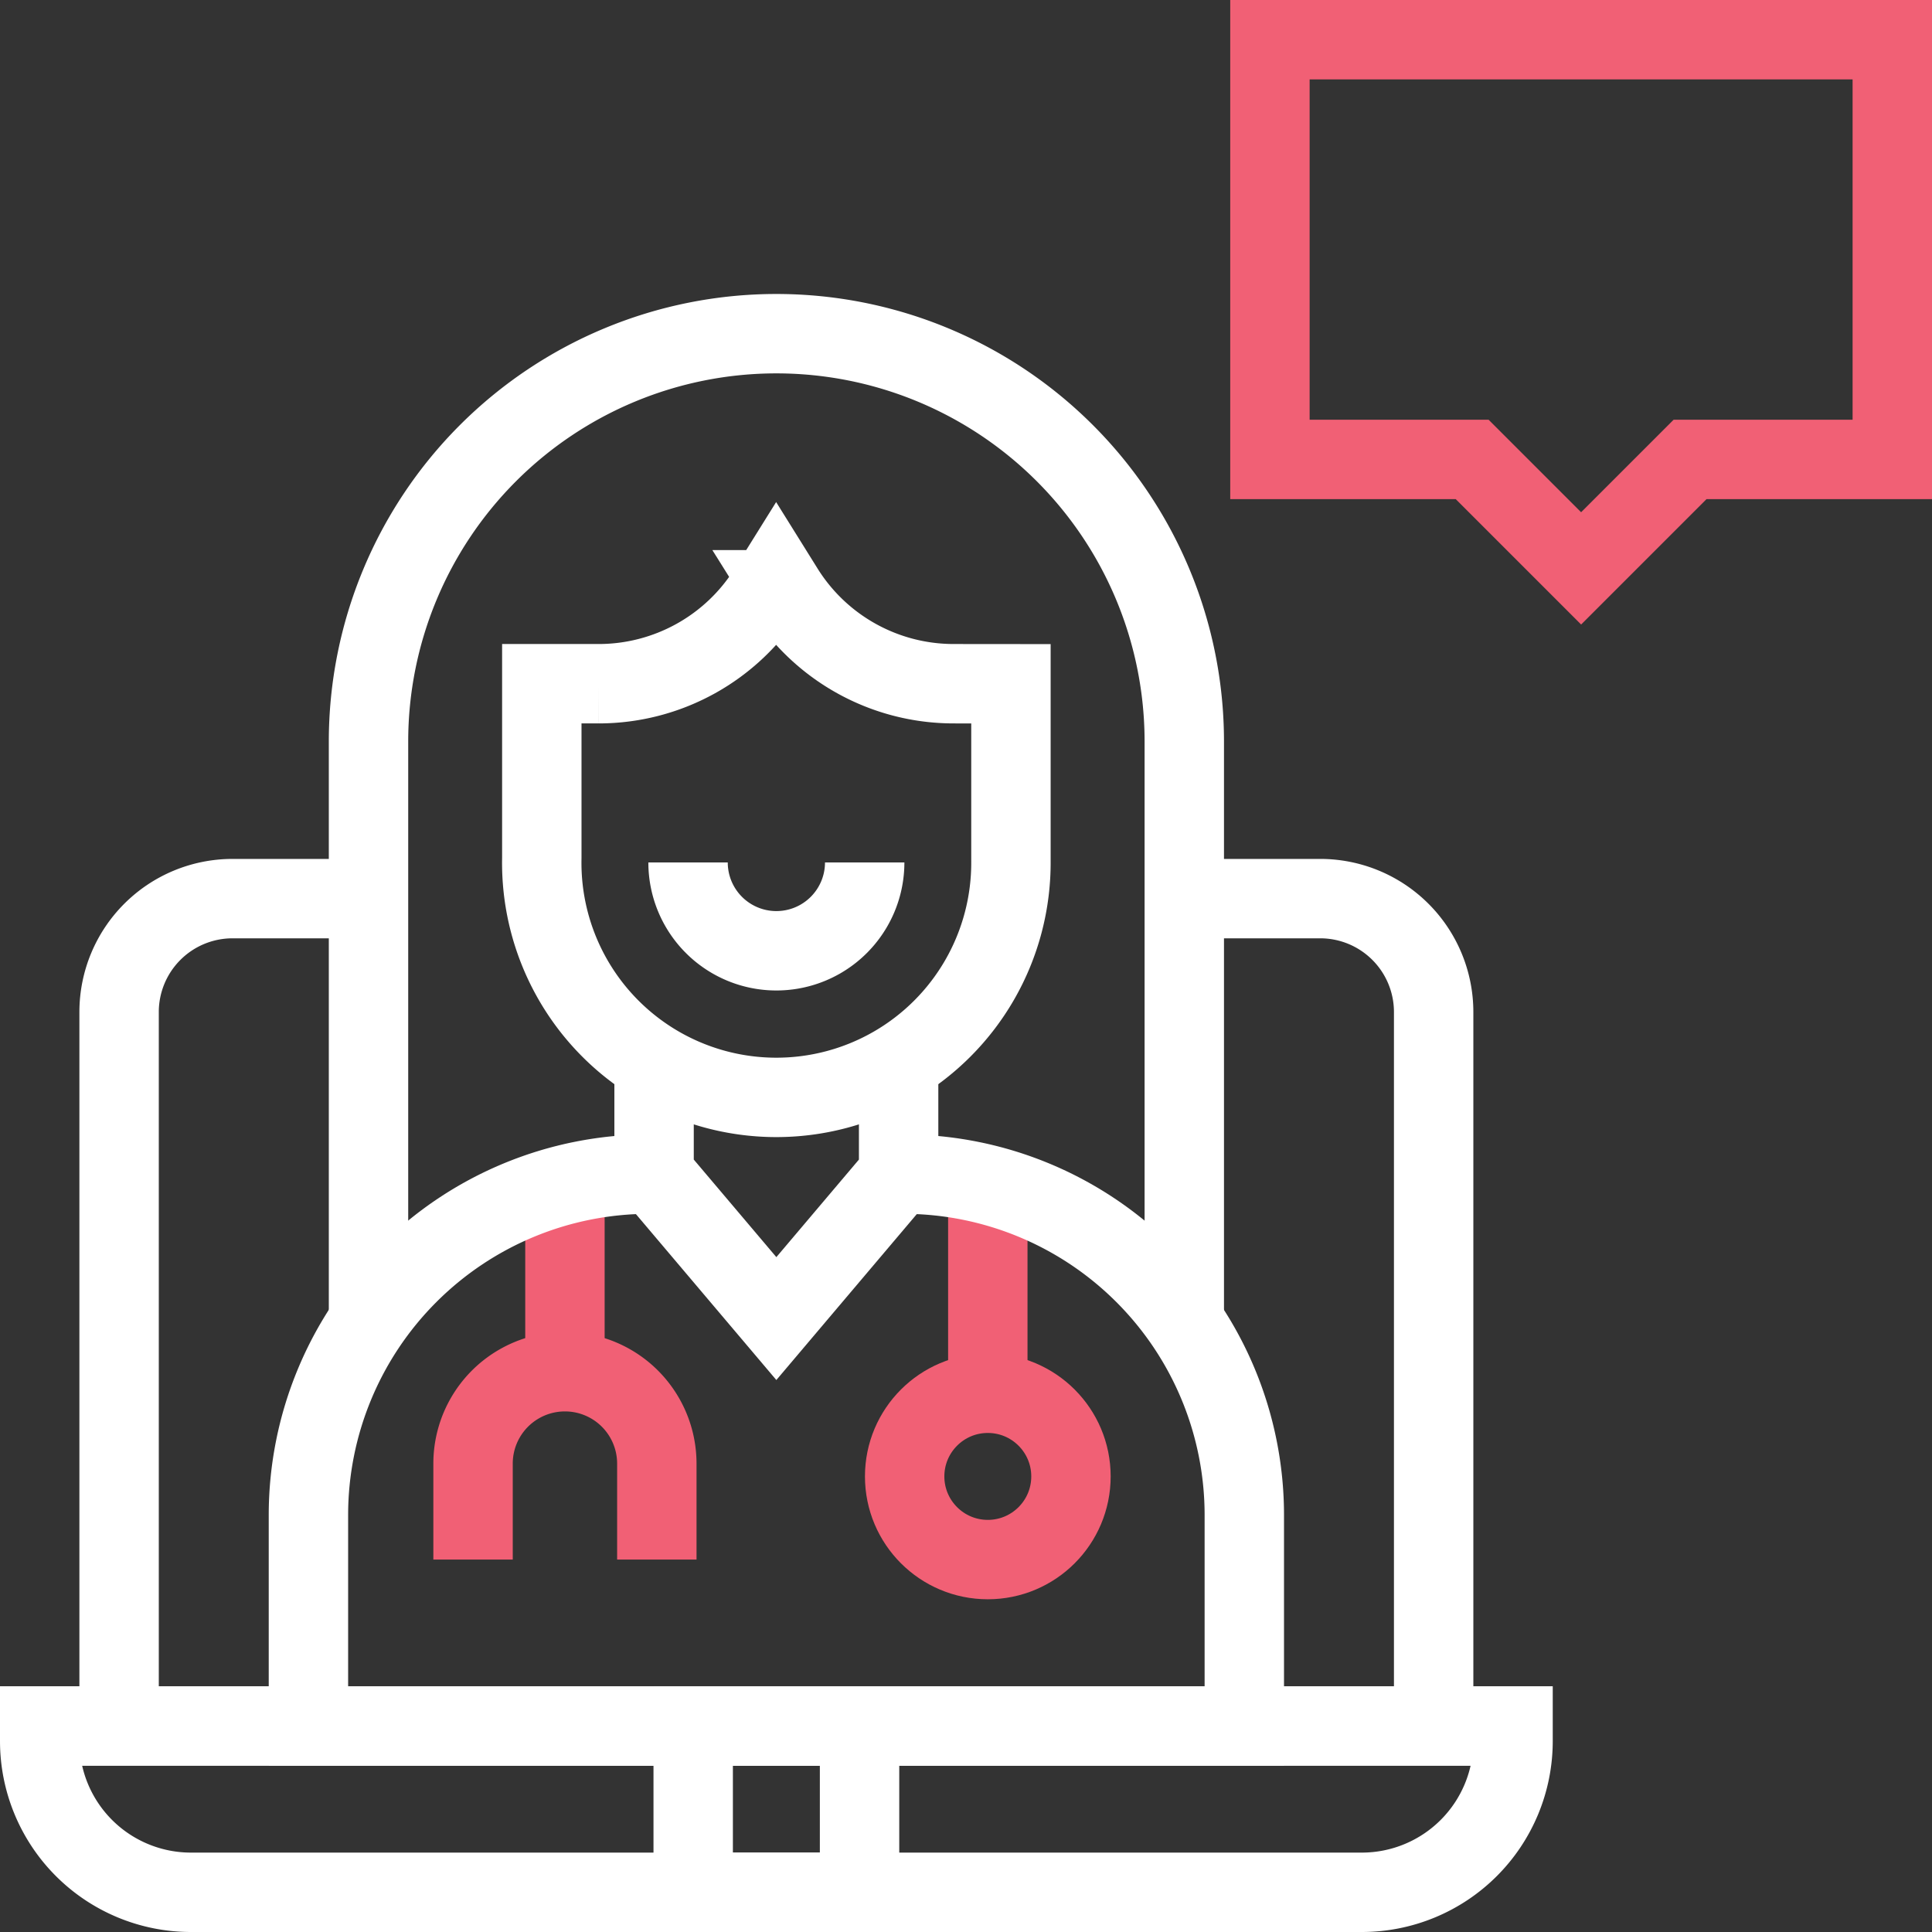
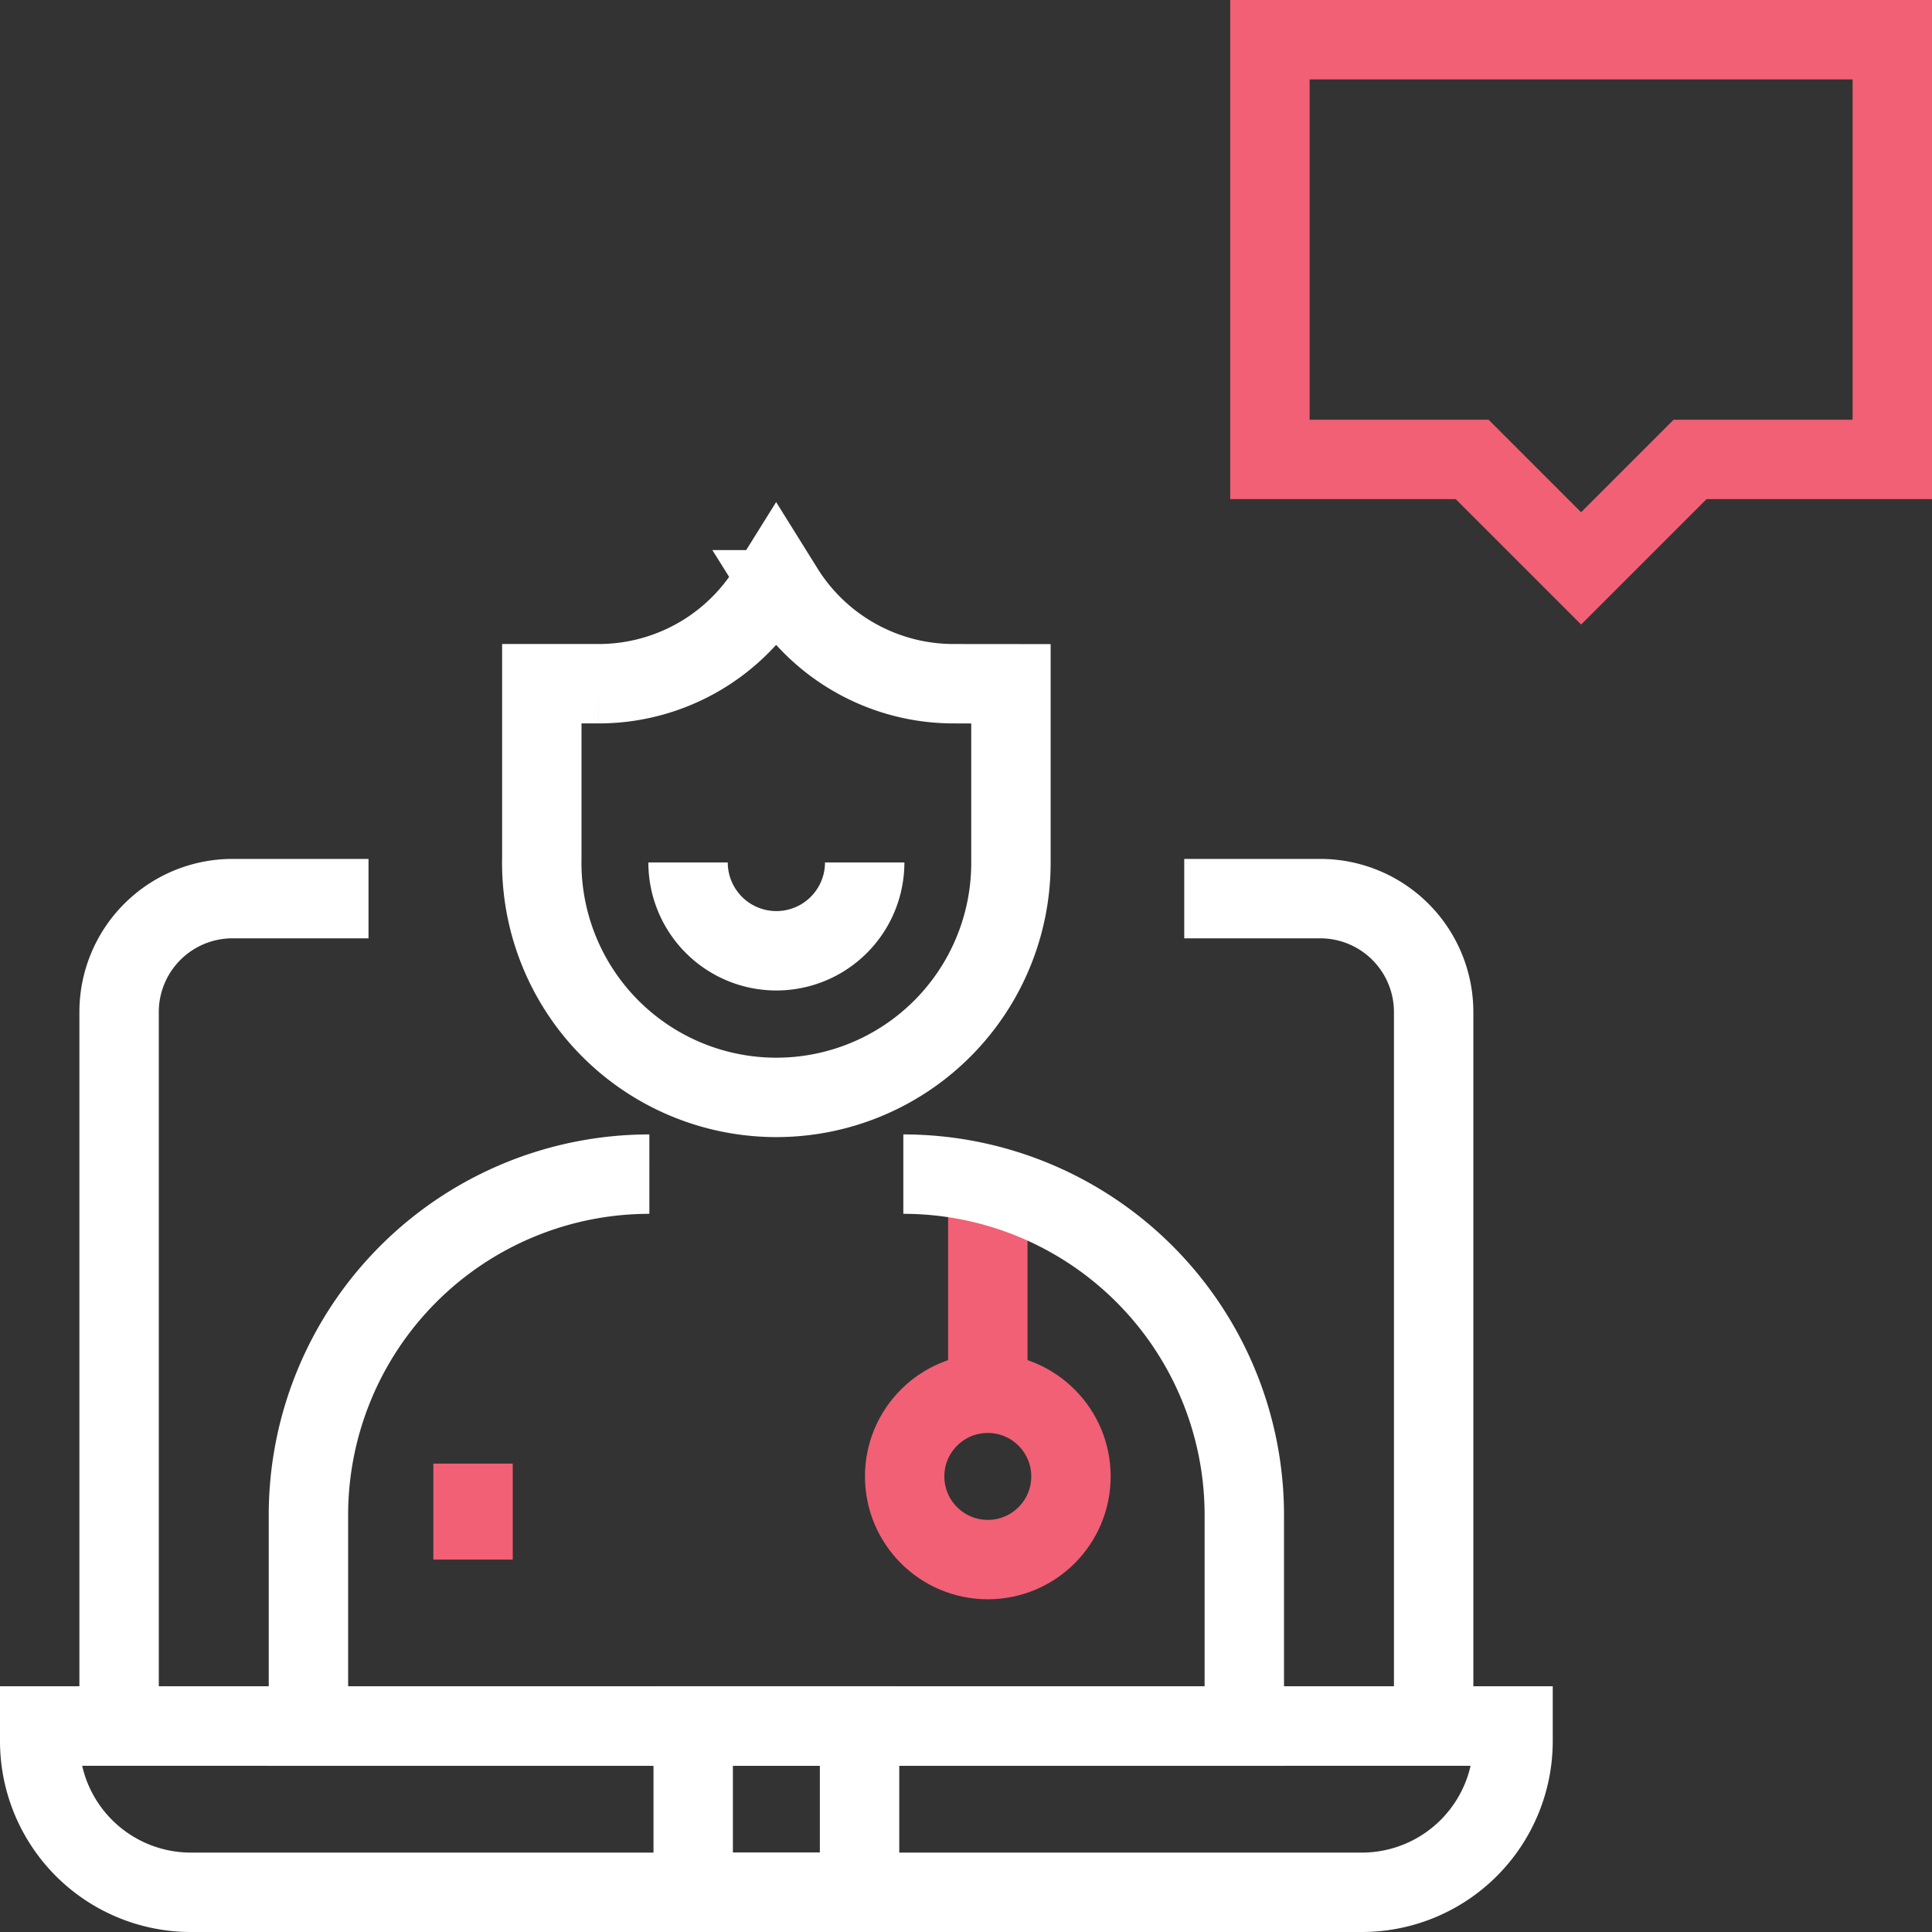
<svg xmlns="http://www.w3.org/2000/svg" width="36.5" height="36.5" viewBox="0 0 36.5 36.5">
  <rect x="0" y="0" width="36.5" height="36.5" fill="#333333" stroke="none" />
  <g id="doctor" transform="translate(0.75 0.75)">
    <g id="Group_2559" data-name="Group 2559" transform="translate(8.187 21.731)">
      <g id="Group_2557" data-name="Group 2557" transform="translate(0 0)">
-         <line id="Line_102" data-name="Line 102" y1="3.434" transform="translate(1.736)" fill="none" stroke="#f16075" stroke-width="1.5" />
-         <path id="Path_1564" data-name="Path 1564" d="M125.617,366.859v-1.813a1.736,1.736,0,0,1,3.472,0v1.813" transform="translate(-125.617 -359.876)" fill="none" stroke="#f16075" stroke-width="1.5" />
+         <path id="Path_1564" data-name="Path 1564" d="M125.617,366.859v-1.813v1.813" transform="translate(-125.617 -359.876)" fill="none" stroke="#f16075" stroke-width="1.5" />
      </g>
      <g id="Group_2558" data-name="Group 2558" transform="translate(8.154 0.199)">
        <line id="Line_103" data-name="Line 103" y1="3.642" transform="translate(1.571)" fill="none" stroke="#f16075" stroke-width="1.5" />
        <circle id="Ellipse_41" data-name="Ellipse 41" cx="1.571" cy="1.571" r="1.571" transform="translate(0 3.642)" fill="none" stroke="#f16075" stroke-width="1.5" />
      </g>
    </g>
    <g id="Group_2561" data-name="Group 2561">
      <g id="Group_2560" data-name="Group 2560" transform="translate(5.077 5.554)">
        <path id="Path_1565" data-name="Path 1565" d="M152.668,155.172v3.35a4.432,4.432,0,1,1-8.863-.056v-3.295h1.078a3.779,3.779,0,0,0,3.2-1.775l.149-.239.149.239a3.78,3.78,0,0,0,3.2,1.775Z" transform="translate(-139.396 -148.558)" fill="none" stroke="#fff" stroke-width="1.5" />
-         <path id="Path_1566" data-name="Path 1566" d="M113.377,107.426V96.465a7.706,7.706,0,0,0-7.706-7.706h0a7.706,7.706,0,0,0-7.706,7.706v10.9" transform="translate(-96.83 -88.759)" fill="none" stroke="#fff" stroke-width="1.5" />
        <path id="Path_1567" data-name="Path 1567" d="M185.827,228.625a1.668,1.668,0,1,1-3.337,0" transform="translate(-175.318 -218.635)" fill="none" stroke="#fff" stroke-width="1.5" />
-         <path id="Path_1568" data-name="Path 1568" d="M173.505,281.217v2.131l2.31,2.729,2.31-2.729v-2.131" transform="translate(-166.975 -267.47)" fill="none" stroke="#fff" stroke-width="1.5" />
        <path id="Path_1569" data-name="Path 1569" d="M93.32,311.045a6.442,6.442,0,0,1,6.442,6.441v3.984H82.081v-3.984a6.442,6.442,0,0,1,6.441-6.441" transform="translate(-82.081 -295.167)" fill="none" stroke="#fff" stroke-width="1.5" />
      </g>
      <path id="Path_1570" data-name="Path 1570" d="M36.712,238.182H34.143A2.143,2.143,0,0,0,32,240.325v13.487H56.835V240.325a2.143,2.143,0,0,0-2.143-2.143H52.123" transform="translate(-30.5 -221.955)" fill="none" stroke="#fff" stroke-width="1.5" />
      <path id="Path_1571" data-name="Path 1571" d="M348.144,11H336.386v7.93h3.821l2.058,2.058,2.058-2.058h3.821Z" transform="translate(-313.144 -11)" fill="none" stroke="#f16075" stroke-width="1.5" />
      <line id="Line_104" data-name="Line 104" transform="translate(29.121 3.965)" fill="none" stroke="#fff" stroke-width="1.5" />
      <line id="Line_105" data-name="Line 105" transform="translate(32.264 3.965)" fill="none" stroke="#fff" stroke-width="1.5" />
      <line id="Line_106" data-name="Line 106" transform="translate(25.978 3.965)" fill="none" stroke="#fff" stroke-width="1.5" />
      <path id="Path_1572" data-name="Path 1572" d="M35.978,460.143H13.857A2.857,2.857,0,0,1,11,457.286V457H38.835v.286A2.857,2.857,0,0,1,35.978,460.143Z" transform="translate(-11 -425.143)" fill="none" stroke="#fff" stroke-width="1.5" />
      <rect id="Rectangle_561" data-name="Rectangle 561" width="3.143" height="3.143" transform="translate(12.346 31.857)" fill="none" stroke="#fff" stroke-width="1.5" />
    </g>
  </g>
</svg>